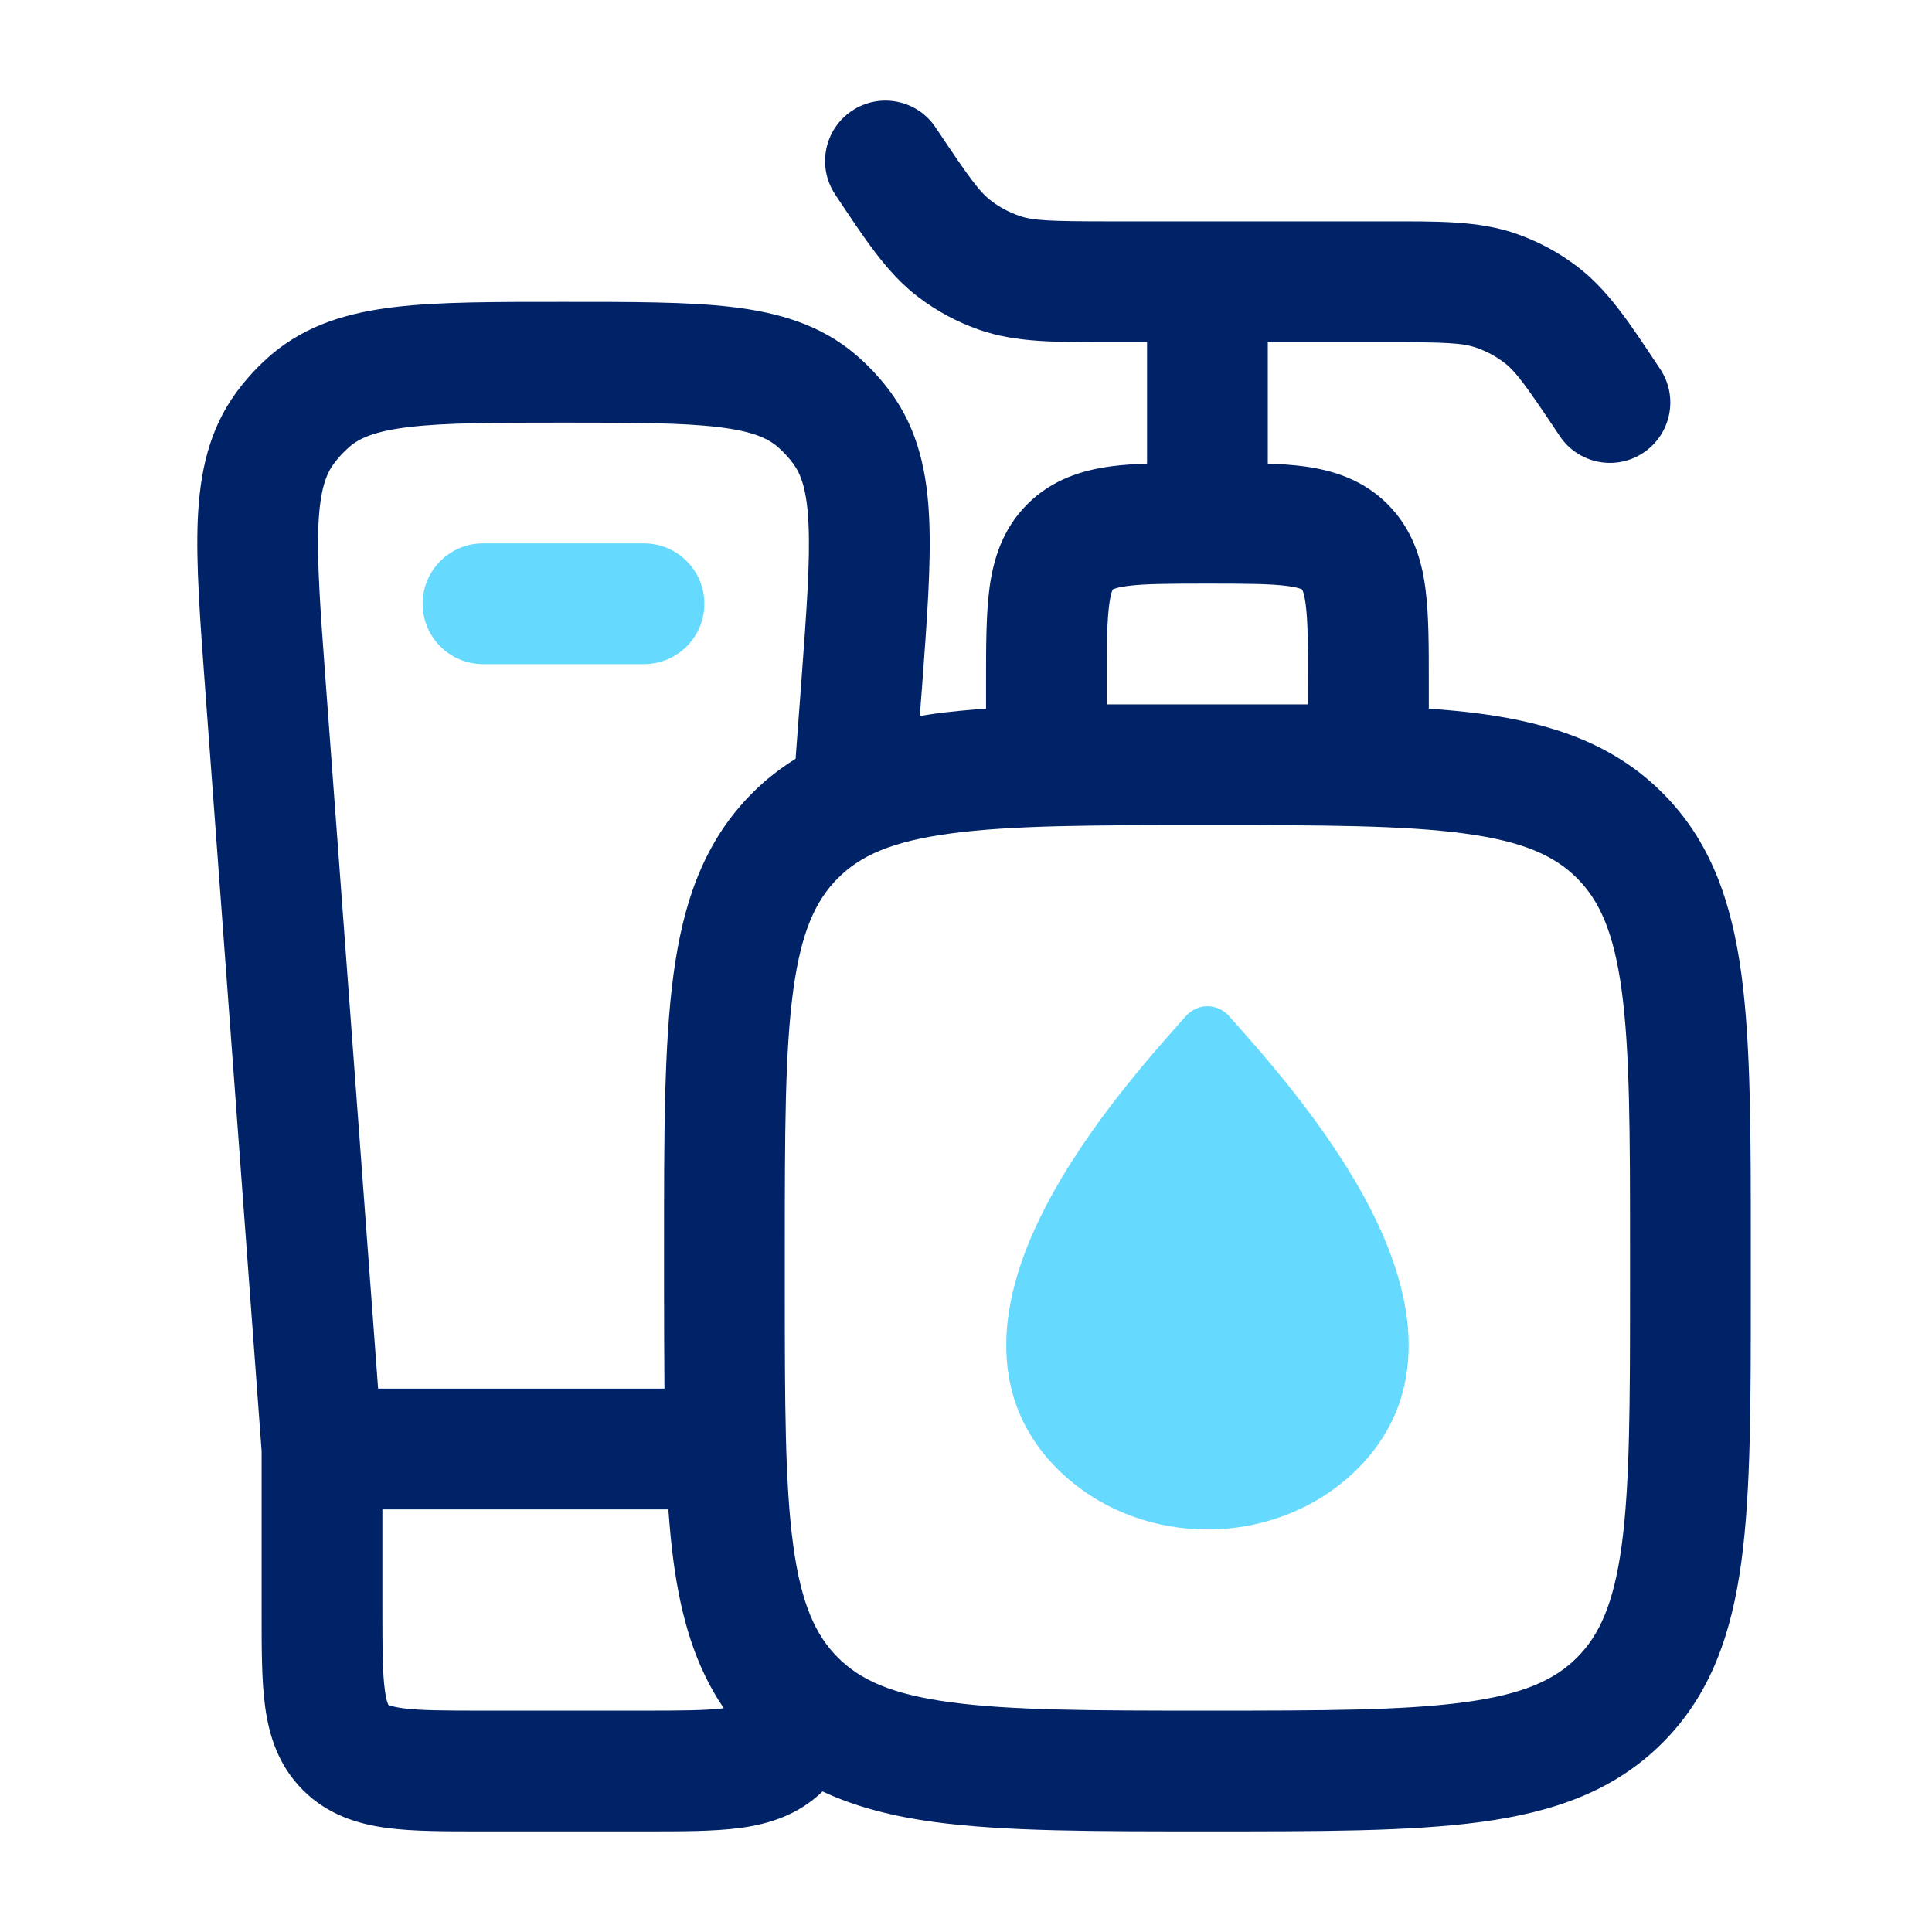
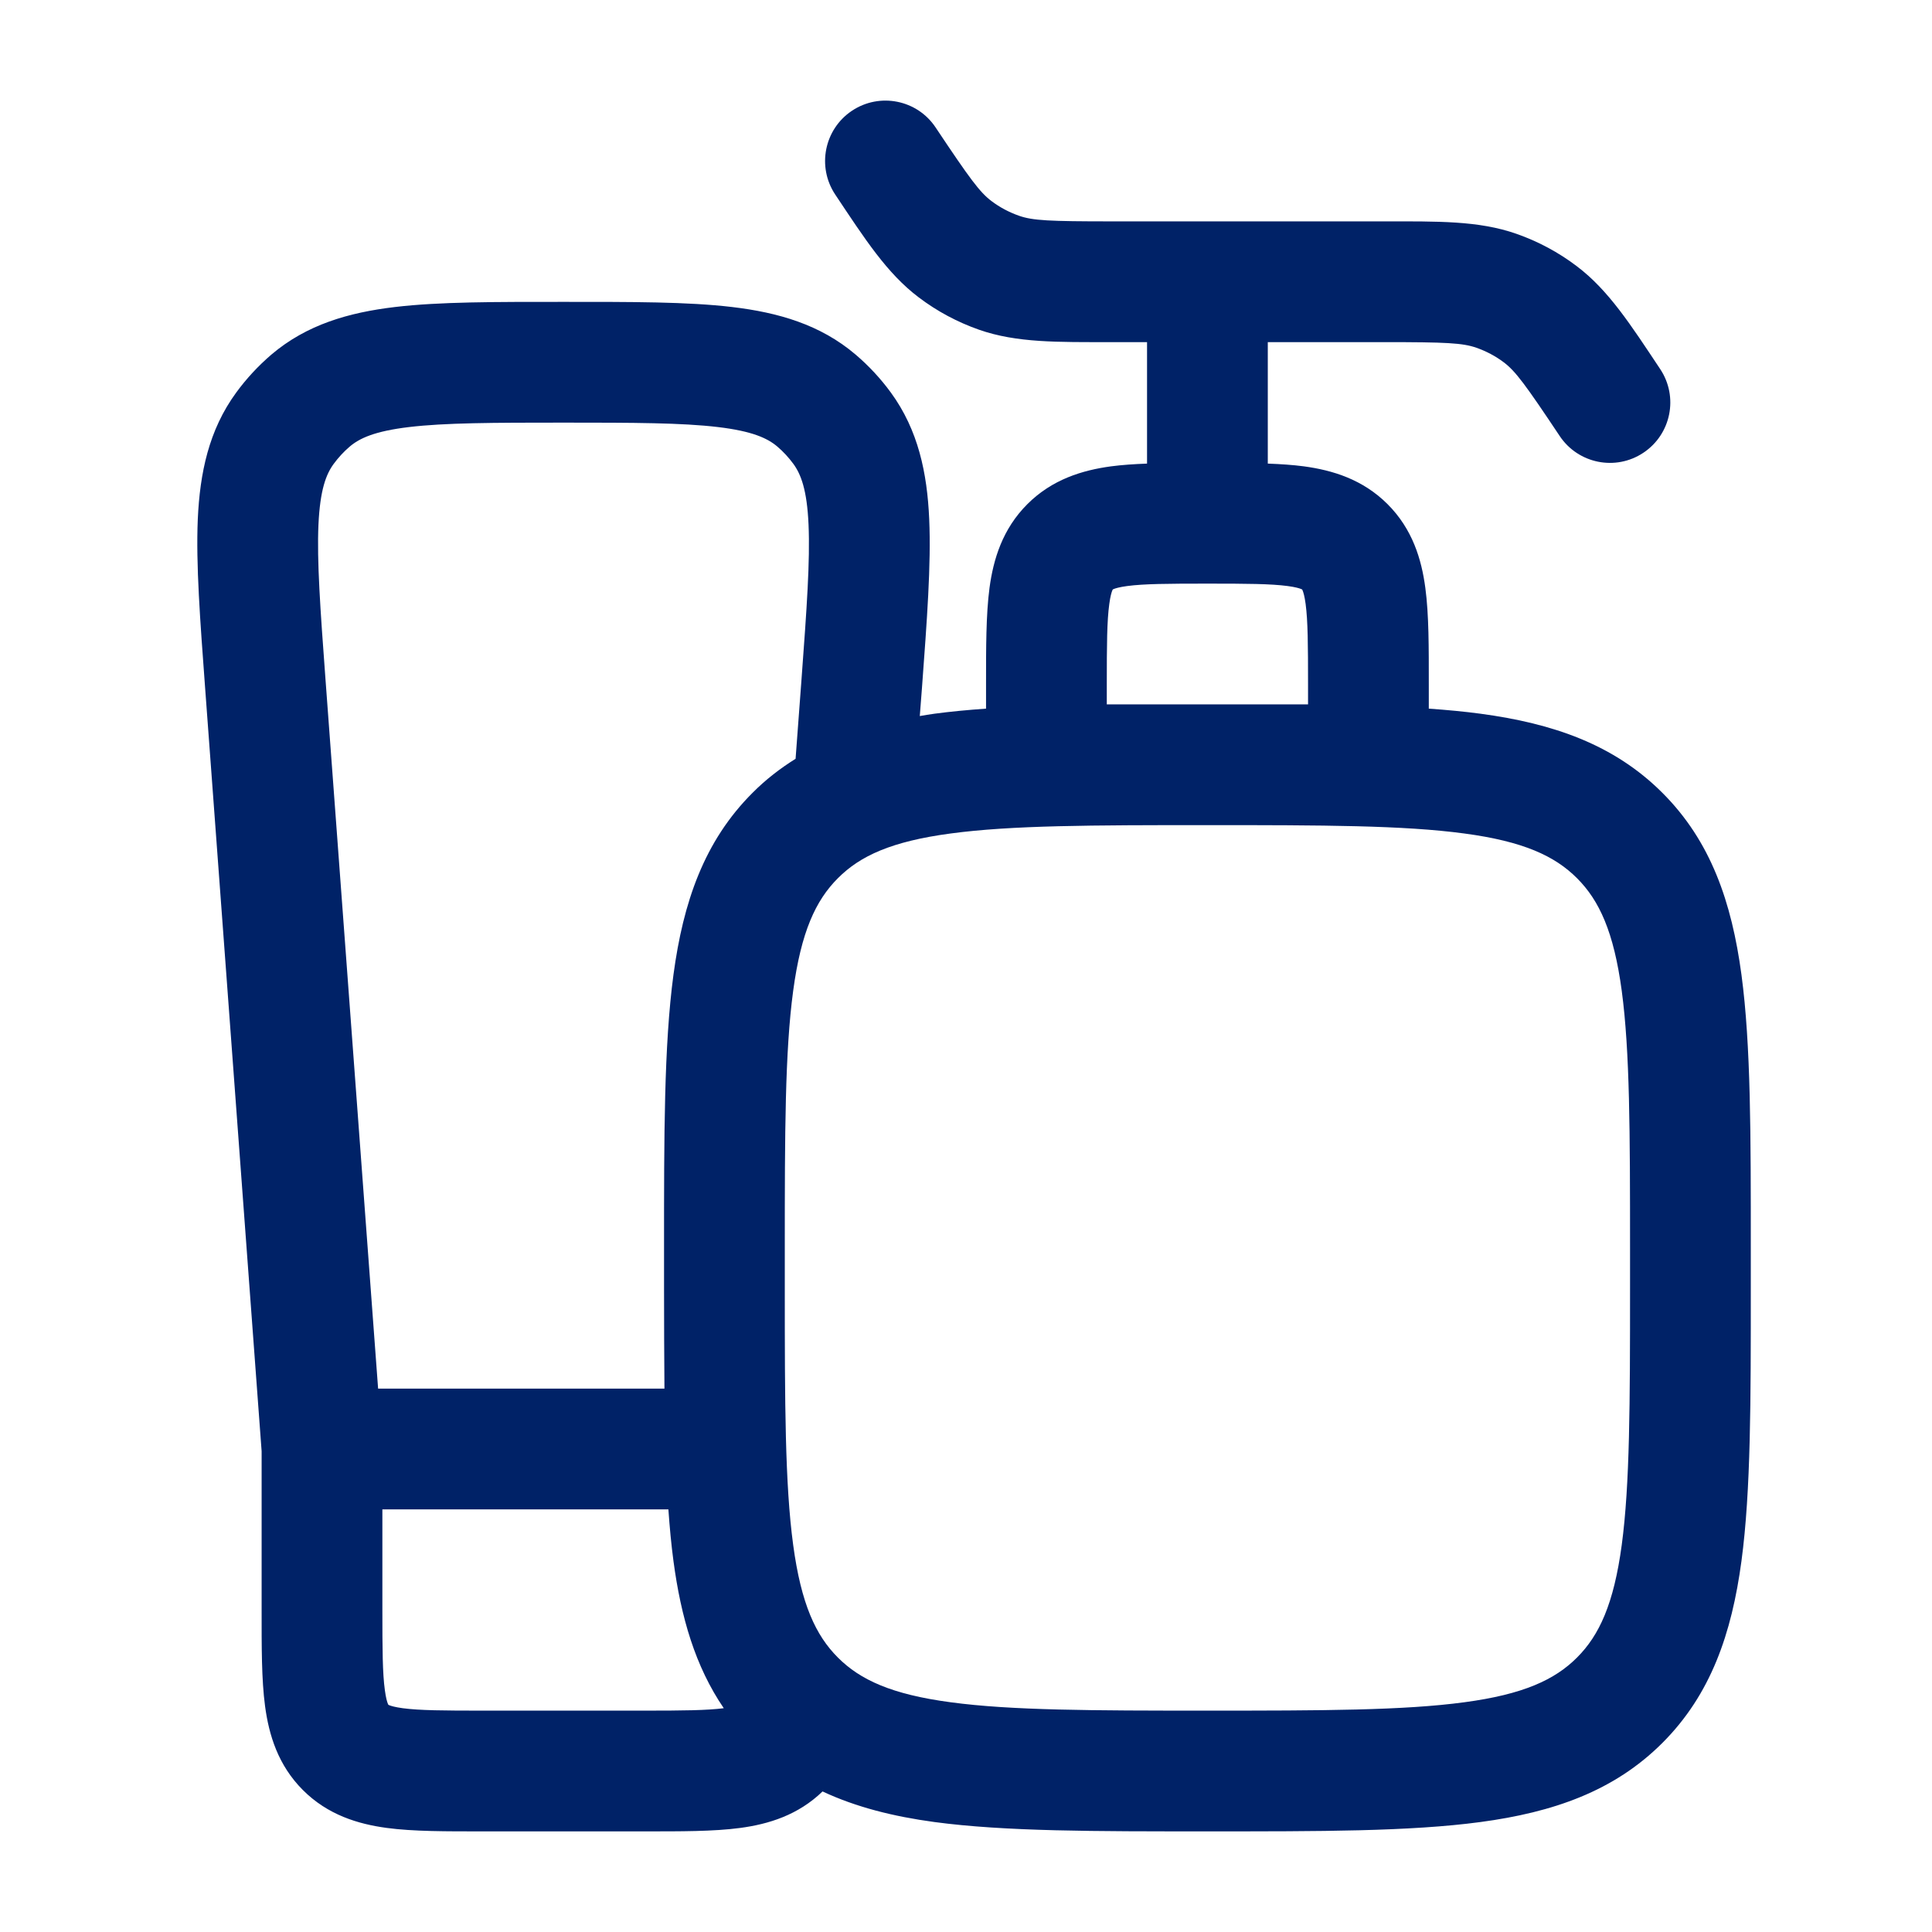
<svg xmlns="http://www.w3.org/2000/svg" fill="none" viewBox="0 0 24 24" height="24" width="24">
-   <path fill="#66D9FF" d="M14.999 12.5C15.101 12.5 15.198 12.544 15.266 12.62C15.618 13.018 16.474 13.953 17.014 14.997C17.284 15.52 17.491 16.101 17.499 16.679C17.507 17.273 17.303 17.848 16.785 18.321C15.795 19.226 14.203 19.226 13.213 18.321C12.695 17.848 12.492 17.272 12.5 16.679C12.508 16.101 12.715 15.52 12.985 14.997C13.525 13.953 14.381 13.018 14.733 12.62C14.801 12.544 14.898 12.5 14.999 12.5Z" />
-   <path fill="#66D9FF" d="M8 6.75C8.414 6.75 8.75 7.086 8.75 7.5C8.75 7.914 8.414 8.25 8 8.25H6C5.586 8.25 5.25 7.914 5.25 7.5C5.25 7.086 5.586 6.75 6 6.75H8Z" />
-   <path fill="#002267" d="M10.583 1.376C10.928 1.146 11.394 1.239 11.623 1.584C12.049 2.223 12.171 2.388 12.317 2.498C12.42 2.576 12.536 2.637 12.658 2.68C12.829 2.74 13.034 2.75 13.802 2.75H17.197C17.858 2.75 18.367 2.74 18.836 2.904C19.105 2.998 19.358 3.133 19.585 3.305C19.982 3.604 20.257 4.034 20.623 4.584C20.853 4.929 20.76 5.394 20.415 5.624C20.071 5.854 19.605 5.761 19.375 5.416C18.949 4.777 18.827 4.612 18.682 4.502C18.579 4.424 18.463 4.363 18.341 4.32C18.169 4.26 17.964 4.25 17.197 4.25H15.749V5.759C15.91 5.765 16.06 5.775 16.197 5.793C16.552 5.841 16.928 5.954 17.237 6.263C17.546 6.572 17.659 6.947 17.706 7.303C17.751 7.637 17.749 8.05 17.749 8.5V8.803C17.976 8.819 18.19 8.839 18.391 8.866C19.291 8.987 20.049 9.247 20.651 9.849C21.253 10.45 21.512 11.208 21.633 12.108C21.751 12.987 21.749 14.107 21.749 15.5V16C21.749 17.393 21.751 18.513 21.633 19.392C21.512 20.292 21.253 21.049 20.651 21.651C20.049 22.253 19.291 22.513 18.391 22.634C17.512 22.752 16.392 22.75 14.999 22.75C13.607 22.75 12.486 22.752 11.608 22.634C11.098 22.565 10.634 22.449 10.218 22.254C9.913 22.549 9.546 22.66 9.198 22.707C8.864 22.752 8.45 22.75 8 22.75H6C5.551 22.75 5.137 22.752 4.803 22.707C4.448 22.659 4.072 22.546 3.763 22.237C3.454 21.928 3.341 21.553 3.293 21.197C3.248 20.863 3.25 20.45 3.25 20V18.028L2.548 8.545C2.486 7.705 2.433 7.009 2.457 6.45C2.483 5.876 2.593 5.343 2.934 4.877C3.061 4.703 3.208 4.545 3.371 4.405C3.811 4.031 4.334 3.882 4.905 3.814C5.46 3.748 6.159 3.75 7 3.75C7.842 3.75 8.541 3.748 9.096 3.814C9.666 3.882 10.19 4.031 10.629 4.405C10.793 4.545 10.94 4.703 11.067 4.877C11.407 5.343 11.518 5.876 11.543 6.45C11.568 7.009 11.515 7.705 11.453 8.545L11.426 8.895C11.486 8.885 11.546 8.874 11.608 8.866C11.809 8.839 12.023 8.819 12.249 8.803V8.5C12.249 8.05 12.248 7.637 12.292 7.303C12.34 6.947 12.453 6.572 12.762 6.263C13.071 5.954 13.447 5.841 13.802 5.793C13.939 5.775 14.089 5.765 14.249 5.759V4.25H13.802C13.141 4.25 12.631 4.26 12.162 4.096C11.894 4.002 11.641 3.867 11.414 3.695C11.017 3.396 10.742 2.966 10.375 2.416C10.146 2.071 10.239 1.606 10.583 1.376ZM4.75 20C4.75 20.492 4.752 20.786 4.781 20.997C4.794 21.094 4.809 21.142 4.818 21.164C4.82 21.169 4.822 21.173 4.823 21.175L4.824 21.177L4.826 21.178C4.828 21.179 4.832 21.181 4.836 21.183C4.858 21.192 4.908 21.207 5.003 21.22C5.214 21.248 5.509 21.25 6 21.25H8C8.487 21.25 8.78 21.247 8.991 21.22C8.636 20.7 8.459 20.088 8.366 19.392C8.339 19.191 8.319 18.977 8.303 18.75H4.75V20ZM14.999 10.25C13.564 10.25 12.563 10.252 11.808 10.354C11.074 10.452 10.685 10.632 10.409 10.909C10.132 11.186 9.952 11.575 9.853 12.309C9.751 13.064 9.749 14.065 9.749 15.5V16C9.749 17.435 9.751 18.436 9.853 19.191C9.952 19.925 10.132 20.314 10.409 20.591C10.685 20.867 11.074 21.048 11.808 21.146C12.563 21.248 13.564 21.25 14.999 21.25C16.434 21.25 17.436 21.248 18.191 21.146C18.924 21.048 19.314 20.867 19.59 20.591C19.867 20.314 20.047 19.925 20.146 19.191C20.247 18.436 20.249 17.435 20.249 16V15.5C20.249 14.065 20.247 13.064 20.146 12.309C20.047 11.575 19.867 11.186 19.59 10.909C19.314 10.633 18.924 10.452 18.191 10.354C17.436 10.252 16.434 10.25 14.999 10.25ZM7 5.25C6.122 5.25 5.528 5.252 5.082 5.305C4.653 5.356 4.465 5.445 4.344 5.548C4.27 5.611 4.203 5.684 4.145 5.763C4.051 5.891 3.976 6.084 3.956 6.517C3.936 6.965 3.978 7.557 4.043 8.434L4.697 17.25H8.254C8.251 16.86 8.249 16.444 8.249 16V15.5C8.249 14.107 8.248 12.987 8.366 12.108C8.487 11.208 8.746 10.45 9.348 9.849C9.514 9.682 9.694 9.544 9.883 9.426L9.957 8.434C10.022 7.557 10.064 6.965 10.044 6.517C10.025 6.084 9.949 5.891 9.856 5.763C9.798 5.684 9.731 5.611 9.657 5.548C9.536 5.445 9.348 5.356 8.918 5.305C8.473 5.252 7.879 5.25 7 5.25ZM14.999 7.25C14.507 7.25 14.213 7.252 14.002 7.28C13.906 7.293 13.857 7.308 13.835 7.317C13.83 7.319 13.826 7.321 13.825 7.322L13.823 7.323L13.822 7.325C13.821 7.327 13.819 7.331 13.817 7.336C13.808 7.358 13.793 7.406 13.78 7.503C13.751 7.714 13.749 8.008 13.749 8.5V8.75H16.249V8.5C16.249 8.008 16.247 7.714 16.219 7.503C16.206 7.406 16.191 7.358 16.182 7.336C16.18 7.331 16.178 7.327 16.177 7.325L16.176 7.323L16.174 7.322C16.172 7.321 16.168 7.319 16.163 7.317C16.142 7.308 16.093 7.293 15.996 7.28C15.786 7.252 15.492 7.25 14.999 7.25Z" clip-rule="evenodd" fill-rule="evenodd" />
+   <path fill="#002267" d="M10.583 1.376C10.928 1.146 11.394 1.239 11.623 1.584C12.049 2.223 12.171 2.388 12.317 2.498C12.42 2.576 12.536 2.637 12.658 2.68C12.829 2.74 13.034 2.75 13.802 2.75H17.197C17.858 2.75 18.367 2.74 18.836 2.904C19.105 2.998 19.358 3.133 19.585 3.305C19.982 3.604 20.257 4.034 20.623 4.584C20.853 4.929 20.76 5.394 20.415 5.624C20.071 5.854 19.605 5.761 19.375 5.416C18.949 4.777 18.827 4.612 18.682 4.502C18.579 4.424 18.463 4.363 18.341 4.32C18.169 4.26 17.964 4.25 17.197 4.25H15.749V5.759C15.91 5.765 16.06 5.775 16.197 5.793C16.552 5.841 16.928 5.954 17.237 6.263C17.546 6.572 17.659 6.947 17.706 7.303C17.751 7.637 17.749 8.05 17.749 8.5V8.803C17.976 8.819 18.19 8.839 18.391 8.866C19.291 8.987 20.049 9.247 20.651 9.849C21.253 10.45 21.512 11.208 21.633 12.108C21.751 12.987 21.749 14.107 21.749 15.5V16C21.749 17.393 21.751 18.513 21.633 19.392C21.512 20.292 21.253 21.049 20.651 21.651C20.049 22.253 19.291 22.513 18.391 22.634C17.512 22.752 16.392 22.75 14.999 22.75C13.607 22.75 12.486 22.752 11.608 22.634C11.098 22.565 10.634 22.449 10.218 22.254C9.913 22.549 9.546 22.66 9.198 22.707C8.864 22.752 8.45 22.75 8 22.75H6C5.551 22.75 5.137 22.752 4.803 22.707C4.448 22.659 4.072 22.546 3.763 22.237C3.454 21.928 3.341 21.553 3.293 21.197C3.248 20.863 3.25 20.45 3.25 20V18.028L2.548 8.545C2.486 7.705 2.433 7.009 2.457 6.45C2.483 5.876 2.593 5.343 2.934 4.877C3.061 4.703 3.208 4.545 3.371 4.405C3.811 4.031 4.334 3.882 4.905 3.814C5.46 3.748 6.159 3.75 7 3.75C7.842 3.75 8.541 3.748 9.096 3.814C9.666 3.882 10.19 4.031 10.629 4.405C10.793 4.545 10.94 4.703 11.067 4.877C11.407 5.343 11.518 5.876 11.543 6.45C11.568 7.009 11.515 7.705 11.453 8.545L11.426 8.895C11.486 8.885 11.546 8.874 11.608 8.866C11.809 8.839 12.023 8.819 12.249 8.803V8.5C12.249 8.05 12.248 7.637 12.292 7.303C12.34 6.947 12.453 6.572 12.762 6.263C13.071 5.954 13.447 5.841 13.802 5.793C13.939 5.775 14.089 5.765 14.249 5.759V4.25H13.802C13.141 4.25 12.631 4.26 12.162 4.096C11.894 4.002 11.641 3.867 11.414 3.695C11.017 3.396 10.742 2.966 10.375 2.416C10.146 2.071 10.239 1.606 10.583 1.376M4.75 20C4.75 20.492 4.752 20.786 4.781 20.997C4.794 21.094 4.809 21.142 4.818 21.164C4.82 21.169 4.822 21.173 4.823 21.175L4.824 21.177L4.826 21.178C4.828 21.179 4.832 21.181 4.836 21.183C4.858 21.192 4.908 21.207 5.003 21.22C5.214 21.248 5.509 21.25 6 21.25H8C8.487 21.25 8.78 21.247 8.991 21.22C8.636 20.7 8.459 20.088 8.366 19.392C8.339 19.191 8.319 18.977 8.303 18.75H4.75V20ZM14.999 10.25C13.564 10.25 12.563 10.252 11.808 10.354C11.074 10.452 10.685 10.632 10.409 10.909C10.132 11.186 9.952 11.575 9.853 12.309C9.751 13.064 9.749 14.065 9.749 15.5V16C9.749 17.435 9.751 18.436 9.853 19.191C9.952 19.925 10.132 20.314 10.409 20.591C10.685 20.867 11.074 21.048 11.808 21.146C12.563 21.248 13.564 21.25 14.999 21.25C16.434 21.25 17.436 21.248 18.191 21.146C18.924 21.048 19.314 20.867 19.59 20.591C19.867 20.314 20.047 19.925 20.146 19.191C20.247 18.436 20.249 17.435 20.249 16V15.5C20.249 14.065 20.247 13.064 20.146 12.309C20.047 11.575 19.867 11.186 19.59 10.909C19.314 10.633 18.924 10.452 18.191 10.354C17.436 10.252 16.434 10.25 14.999 10.25ZM7 5.25C6.122 5.25 5.528 5.252 5.082 5.305C4.653 5.356 4.465 5.445 4.344 5.548C4.27 5.611 4.203 5.684 4.145 5.763C4.051 5.891 3.976 6.084 3.956 6.517C3.936 6.965 3.978 7.557 4.043 8.434L4.697 17.25H8.254C8.251 16.86 8.249 16.444 8.249 16V15.5C8.249 14.107 8.248 12.987 8.366 12.108C8.487 11.208 8.746 10.45 9.348 9.849C9.514 9.682 9.694 9.544 9.883 9.426L9.957 8.434C10.022 7.557 10.064 6.965 10.044 6.517C10.025 6.084 9.949 5.891 9.856 5.763C9.798 5.684 9.731 5.611 9.657 5.548C9.536 5.445 9.348 5.356 8.918 5.305C8.473 5.252 7.879 5.25 7 5.25ZM14.999 7.25C14.507 7.25 14.213 7.252 14.002 7.28C13.906 7.293 13.857 7.308 13.835 7.317C13.83 7.319 13.826 7.321 13.825 7.322L13.823 7.323L13.822 7.325C13.821 7.327 13.819 7.331 13.817 7.336C13.808 7.358 13.793 7.406 13.78 7.503C13.751 7.714 13.749 8.008 13.749 8.5V8.75H16.249V8.5C16.249 8.008 16.247 7.714 16.219 7.503C16.206 7.406 16.191 7.358 16.182 7.336C16.18 7.331 16.178 7.327 16.177 7.325L16.176 7.323L16.174 7.322C16.172 7.321 16.168 7.319 16.163 7.317C16.142 7.308 16.093 7.293 15.996 7.28C15.786 7.252 15.492 7.25 14.999 7.25Z" clip-rule="evenodd" fill-rule="evenodd" />
</svg>